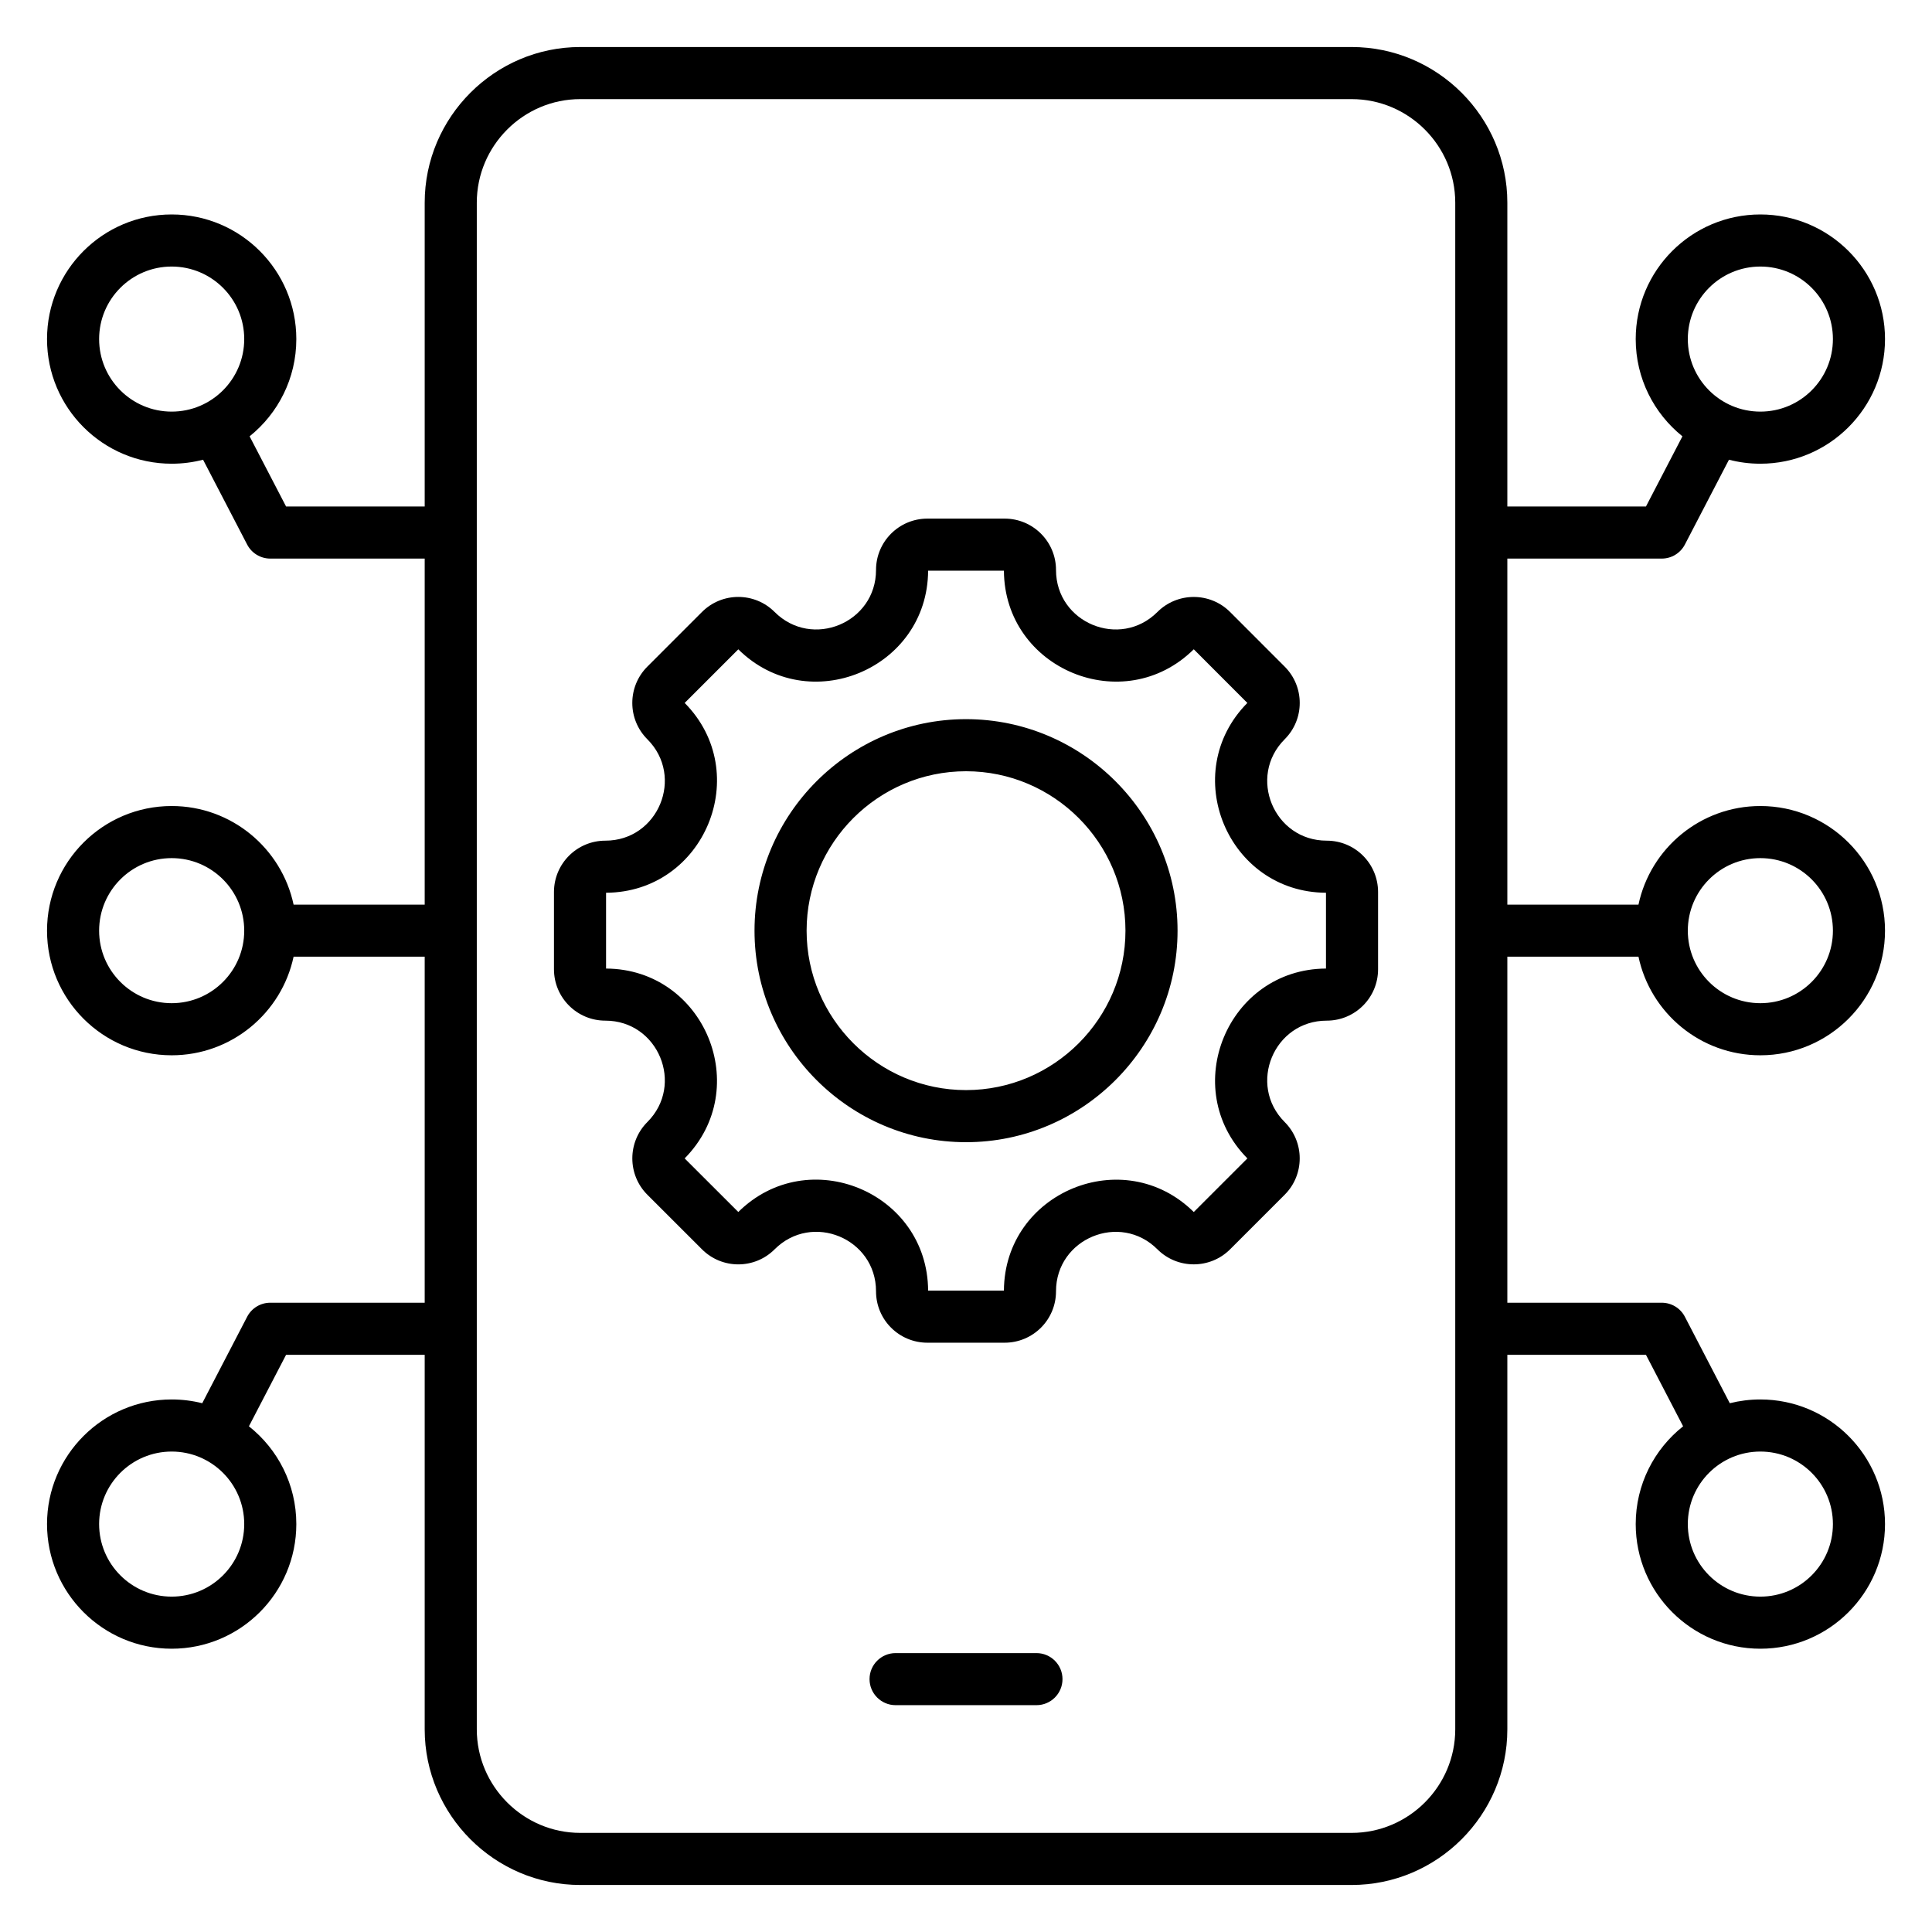
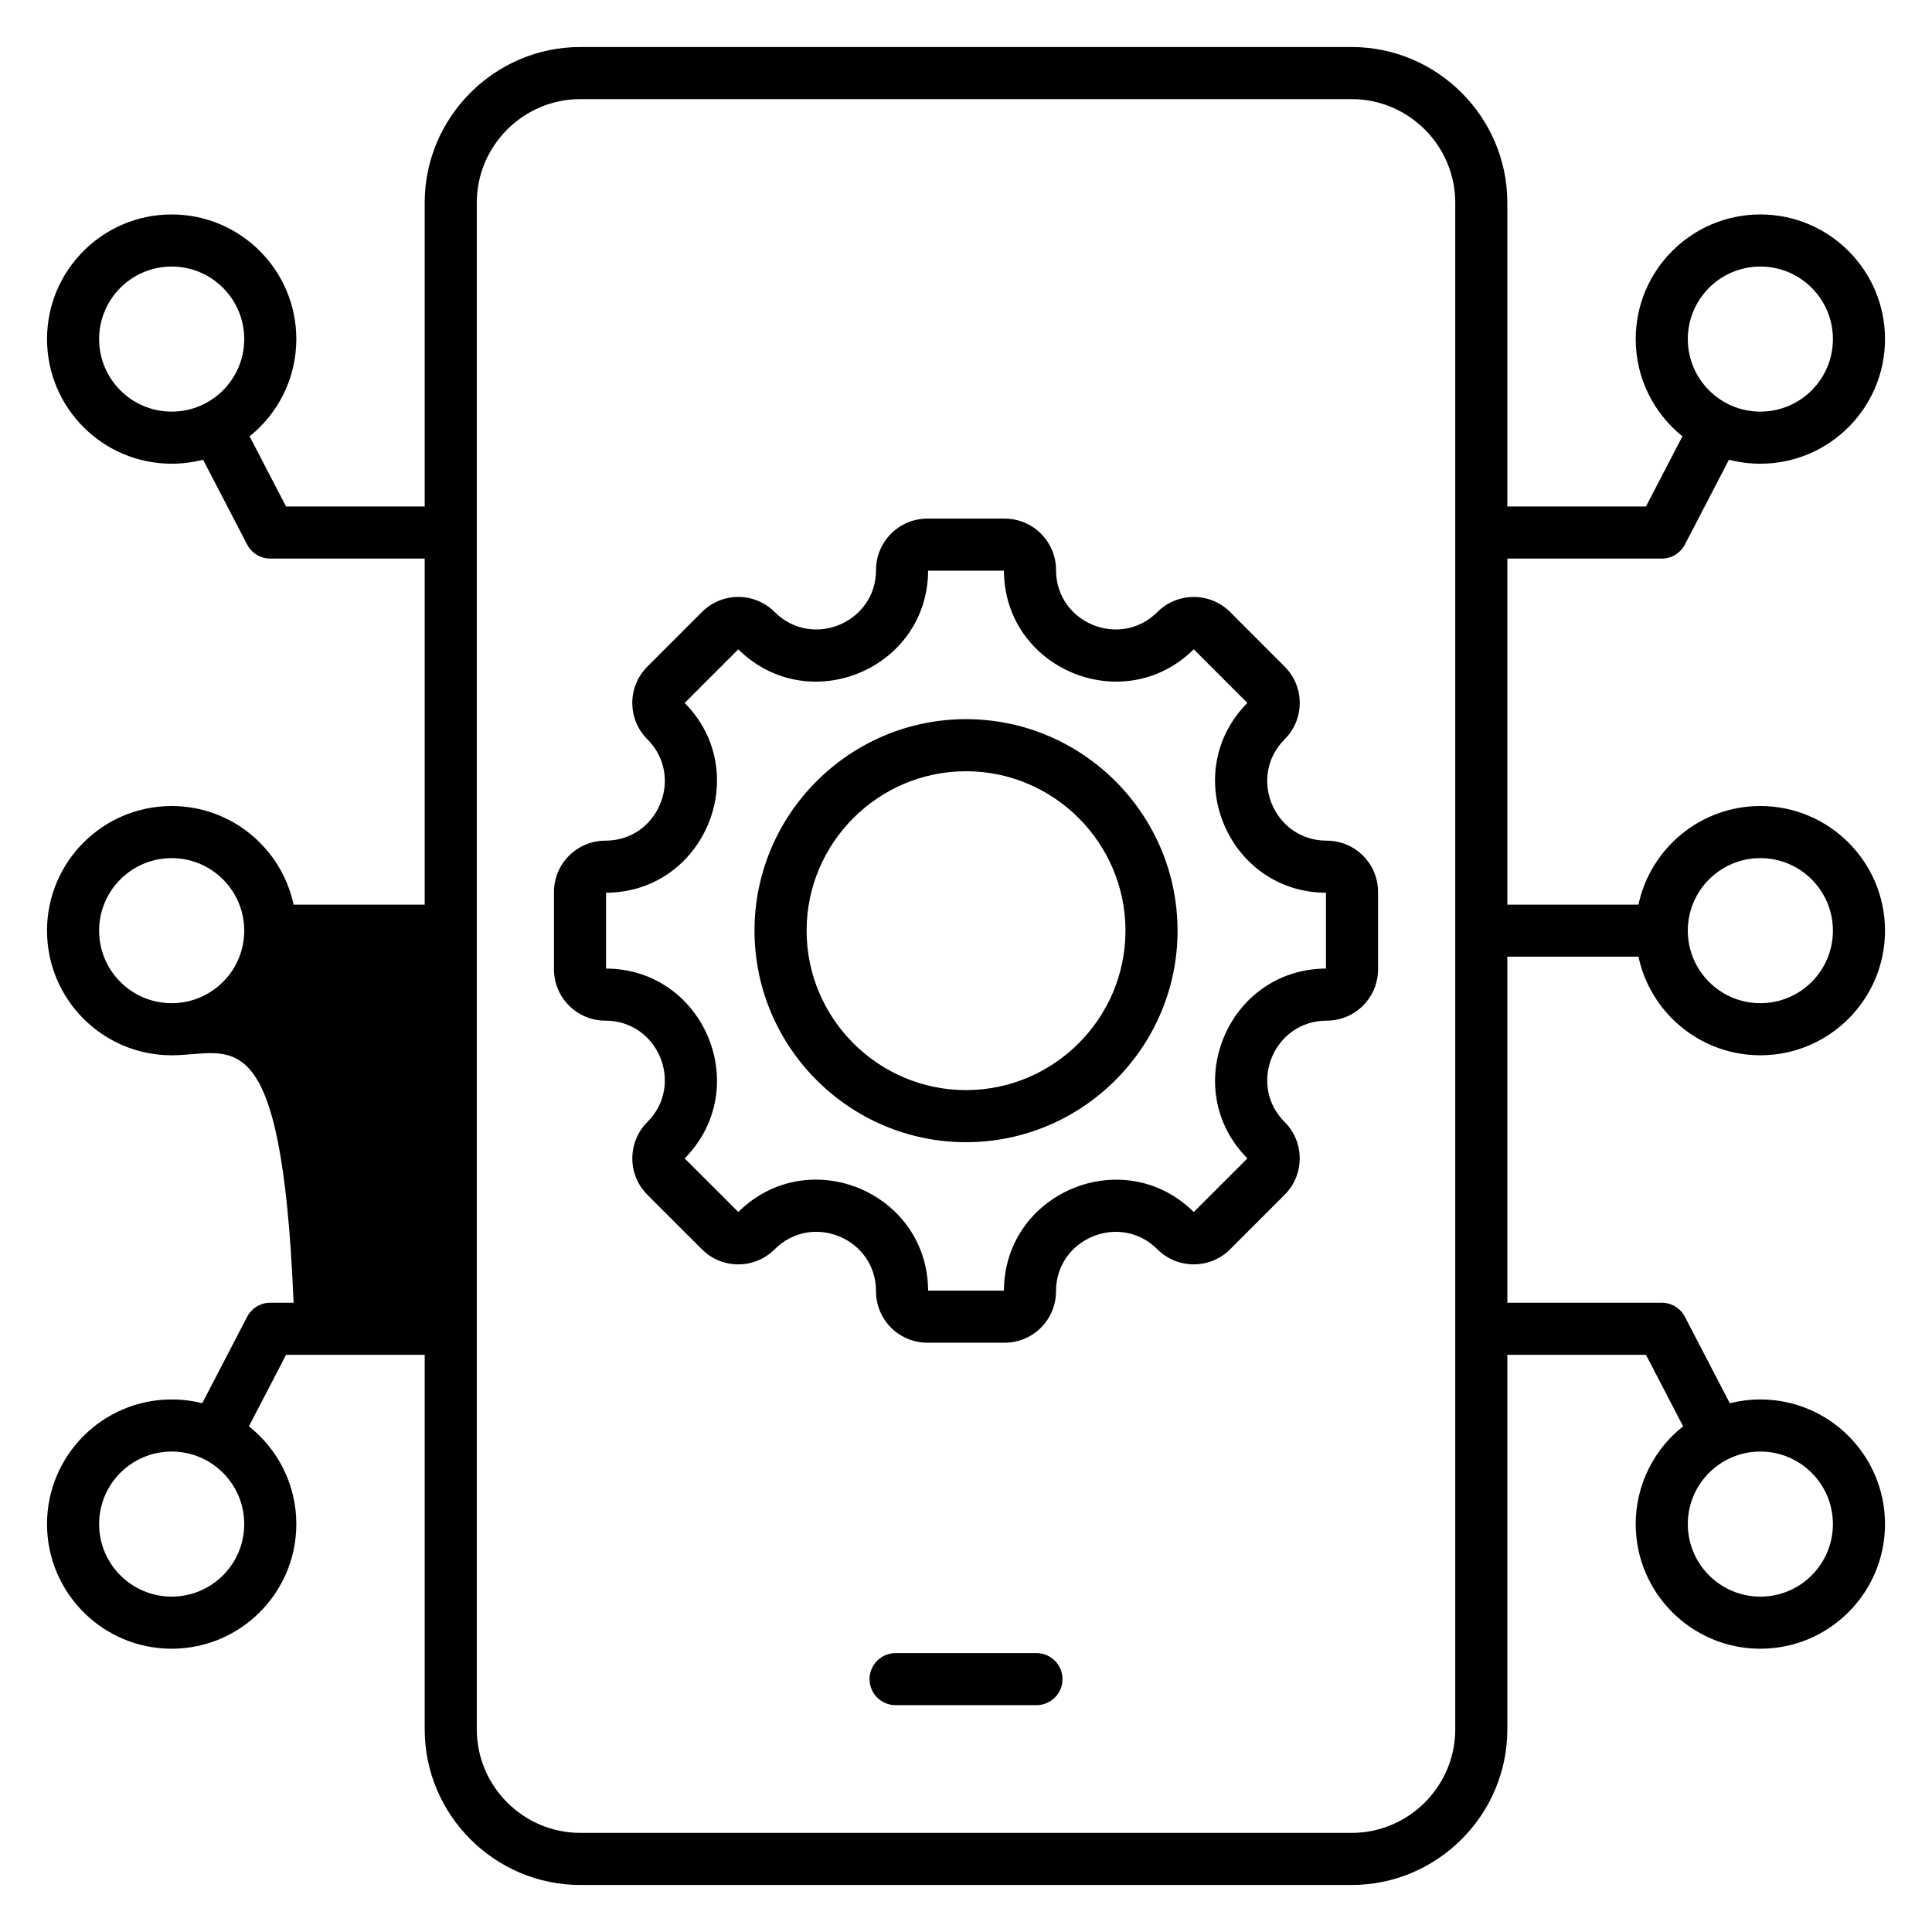
<svg xmlns="http://www.w3.org/2000/svg" width="56" height="56" viewBox="0 0 56 56" fill="none">
-   <path fill-rule="evenodd" clip-rule="evenodd" d="M5.886 13.325C5.595 13.401 5.29 13.441 4.976 13.441C2.982 13.441 1.363 11.822 1.363 9.828C1.363 7.835 2.982 6.216 4.976 6.216C6.97 6.216 8.589 7.835 8.589 9.828C8.589 10.968 8.06 11.985 7.235 12.647L8.292 14.681H12.31V5.875C12.31 3.393 14.34 1.363 16.819 1.363H39.179C41.661 1.363 43.691 3.393 43.691 5.875V14.681H47.709L48.766 12.647C47.941 11.985 47.412 10.968 47.412 9.828C47.412 7.835 49.031 6.216 51.025 6.216C53.019 6.216 54.638 7.835 54.638 9.828C54.638 11.822 53.019 13.441 51.025 13.441C50.711 13.441 50.406 13.401 50.115 13.325L48.837 15.784C48.707 16.034 48.449 16.191 48.167 16.191H43.691V26.221H47.492C47.839 24.588 49.29 23.363 51.025 23.363C53.019 23.363 54.638 24.982 54.638 26.976C54.638 28.969 53.019 30.588 51.025 30.588C49.29 30.588 47.839 29.363 47.492 27.73H43.691V37.76H48.167C48.449 37.76 48.707 37.917 48.837 38.167L50.139 40.673C50.423 40.602 50.719 40.564 51.025 40.564C53.019 40.564 54.638 42.183 54.638 44.176C54.638 46.17 53.019 47.789 51.025 47.789C49.031 47.789 47.412 46.17 47.412 44.176C47.412 43.028 47.949 42.004 48.786 41.342L47.709 39.27H43.691V50.126C43.691 52.607 41.661 54.637 39.179 54.637H16.819C14.34 54.637 12.31 52.607 12.31 50.126V39.27H8.292L7.215 41.342C8.052 42.004 8.589 43.028 8.589 44.176C8.589 46.17 6.97 47.789 4.976 47.789C2.982 47.789 1.363 46.17 1.363 44.176C1.363 42.183 2.982 40.564 4.976 40.564C5.282 40.564 5.578 40.602 5.862 40.673L7.164 38.167C7.294 37.917 7.552 37.76 7.834 37.76H12.31V27.73H8.51C8.162 29.363 6.711 30.588 4.976 30.588C2.982 30.588 1.363 28.969 1.363 26.976C1.363 24.982 2.982 23.363 4.976 23.363C6.711 23.363 8.162 24.588 8.51 26.221H12.31V16.191H7.834C7.552 16.191 7.294 16.034 7.164 15.784L5.886 13.325ZM42.181 50.126V5.875C42.181 4.223 40.831 2.873 39.179 2.873H16.819C15.17 2.873 13.82 4.224 13.82 5.875V50.126C13.82 51.776 15.17 53.127 16.819 53.127H39.179C40.831 53.127 42.181 51.777 42.181 50.126ZM48.922 26.976C48.922 28.136 49.864 29.078 51.025 29.078C52.186 29.078 53.128 28.136 53.128 26.976C53.128 25.815 52.186 24.873 51.025 24.873C49.864 24.873 48.922 25.815 48.922 26.976ZM7.079 26.976C7.079 25.815 6.137 24.873 4.976 24.873C3.815 24.873 2.873 25.815 2.873 26.976C2.873 28.136 3.815 29.078 4.976 29.078C6.137 29.078 7.079 28.136 7.079 26.976ZM38.455 29.584C36.923 29.584 36.154 31.44 37.237 32.523C37.818 33.104 37.818 34.049 37.237 34.63L35.655 36.212C35.074 36.793 34.129 36.793 33.548 36.212C32.465 35.129 30.609 35.898 30.609 37.429C30.609 38.255 29.942 38.919 29.119 38.919H26.882C26.059 38.919 25.392 38.255 25.392 37.429C25.392 35.896 23.537 35.128 22.453 36.212C21.872 36.794 20.928 36.794 20.347 36.212L18.764 34.63C18.183 34.049 18.183 33.104 18.764 32.523C19.847 31.44 19.079 29.584 17.547 29.584C16.724 29.584 16.057 28.917 16.057 28.094V25.857C16.057 25.034 16.724 24.367 17.547 24.367C19.079 24.367 19.847 22.512 18.764 21.428C18.182 20.847 18.182 19.904 18.764 19.322L20.347 17.739C20.928 17.157 21.872 17.157 22.453 17.739C23.537 18.822 25.392 18.054 25.392 16.521C25.392 15.699 26.059 15.032 26.882 15.032H29.119C29.942 15.032 30.609 15.699 30.609 16.521C30.609 18.054 32.465 18.822 33.548 17.739C34.129 17.158 35.074 17.158 35.655 17.739L37.237 19.322C37.819 19.904 37.819 20.847 37.237 21.428C36.154 22.512 36.923 24.367 38.455 24.367C39.28 24.367 39.944 25.034 39.944 25.857V28.094C39.944 28.917 39.28 29.584 38.455 29.584ZM17.567 25.877V28.074C20.423 28.09 21.853 31.546 19.845 33.577L21.4 35.13C23.432 33.121 26.886 34.552 26.902 37.409H29.099C29.115 34.555 32.571 33.123 34.602 35.131L36.156 33.577C34.148 31.546 35.58 28.09 38.434 28.074V25.877C35.58 25.861 34.148 22.405 36.155 20.375L34.602 18.82C32.571 20.828 29.115 19.398 29.099 16.542H26.902C26.886 19.398 23.43 20.828 21.4 18.821L19.846 20.375C21.853 22.405 20.423 25.861 17.567 25.877ZM28.001 33.107C24.624 33.107 21.87 30.352 21.87 26.976C21.87 23.599 24.624 20.845 28.001 20.845C31.377 20.845 34.132 23.599 34.132 26.976C34.132 30.352 31.377 33.107 28.001 33.107ZM28.001 31.597C30.546 31.597 32.622 29.521 32.622 26.976C32.622 24.43 30.546 22.355 28.001 22.355C25.456 22.355 23.38 24.43 23.38 26.976C23.38 29.521 25.456 31.597 28.001 31.597ZM25.959 49.425C25.542 49.425 25.204 49.087 25.204 48.67C25.204 48.254 25.542 47.916 25.959 47.916H30.043C30.459 47.916 30.797 48.254 30.797 48.67C30.797 49.087 30.459 49.425 30.043 49.425H25.959ZM4.976 42.074C3.815 42.074 2.873 43.016 2.873 44.176C2.873 45.337 3.815 46.279 4.976 46.279C6.137 46.279 7.079 45.337 7.079 44.176C7.079 43.016 6.137 42.074 4.976 42.074ZM51.025 7.726C49.864 7.726 48.922 8.668 48.922 9.828C48.922 10.989 49.864 11.931 51.025 11.931C52.186 11.931 53.128 10.989 53.128 9.828C53.128 8.668 52.186 7.726 51.025 7.726ZM51.025 42.074C49.864 42.074 48.922 43.016 48.922 44.176C48.922 45.337 49.864 46.279 51.025 46.279C52.186 46.279 53.128 45.337 53.128 44.176C53.128 43.016 52.186 42.074 51.025 42.074ZM4.976 7.726C3.815 7.726 2.873 8.668 2.873 9.828C2.873 10.989 3.815 11.931 4.976 11.931C6.137 11.931 7.079 10.989 7.079 9.828C7.079 8.668 6.137 7.726 4.976 7.726Z" fill="black" />
+   <path fill-rule="evenodd" clip-rule="evenodd" d="M5.886 13.325C5.595 13.401 5.29 13.441 4.976 13.441C2.982 13.441 1.363 11.822 1.363 9.828C1.363 7.835 2.982 6.216 4.976 6.216C6.97 6.216 8.589 7.835 8.589 9.828C8.589 10.968 8.06 11.985 7.235 12.647L8.292 14.681H12.31V5.875C12.31 3.393 14.34 1.363 16.819 1.363H39.179C41.661 1.363 43.691 3.393 43.691 5.875V14.681H47.709L48.766 12.647C47.941 11.985 47.412 10.968 47.412 9.828C47.412 7.835 49.031 6.216 51.025 6.216C53.019 6.216 54.638 7.835 54.638 9.828C54.638 11.822 53.019 13.441 51.025 13.441C50.711 13.441 50.406 13.401 50.115 13.325L48.837 15.784C48.707 16.034 48.449 16.191 48.167 16.191H43.691V26.221H47.492C47.839 24.588 49.29 23.363 51.025 23.363C53.019 23.363 54.638 24.982 54.638 26.976C54.638 28.969 53.019 30.588 51.025 30.588C49.29 30.588 47.839 29.363 47.492 27.73H43.691V37.76H48.167C48.449 37.76 48.707 37.917 48.837 38.167L50.139 40.673C50.423 40.602 50.719 40.564 51.025 40.564C53.019 40.564 54.638 42.183 54.638 44.176C54.638 46.17 53.019 47.789 51.025 47.789C49.031 47.789 47.412 46.17 47.412 44.176C47.412 43.028 47.949 42.004 48.786 41.342L47.709 39.27H43.691V50.126C43.691 52.607 41.661 54.637 39.179 54.637H16.819C14.34 54.637 12.31 52.607 12.31 50.126V39.27H8.292L7.215 41.342C8.052 42.004 8.589 43.028 8.589 44.176C8.589 46.17 6.97 47.789 4.976 47.789C2.982 47.789 1.363 46.17 1.363 44.176C1.363 42.183 2.982 40.564 4.976 40.564C5.282 40.564 5.578 40.602 5.862 40.673L7.164 38.167C7.294 37.917 7.552 37.76 7.834 37.76H12.31H8.51C8.162 29.363 6.711 30.588 4.976 30.588C2.982 30.588 1.363 28.969 1.363 26.976C1.363 24.982 2.982 23.363 4.976 23.363C6.711 23.363 8.162 24.588 8.51 26.221H12.31V16.191H7.834C7.552 16.191 7.294 16.034 7.164 15.784L5.886 13.325ZM42.181 50.126V5.875C42.181 4.223 40.831 2.873 39.179 2.873H16.819C15.17 2.873 13.82 4.224 13.82 5.875V50.126C13.82 51.776 15.17 53.127 16.819 53.127H39.179C40.831 53.127 42.181 51.777 42.181 50.126ZM48.922 26.976C48.922 28.136 49.864 29.078 51.025 29.078C52.186 29.078 53.128 28.136 53.128 26.976C53.128 25.815 52.186 24.873 51.025 24.873C49.864 24.873 48.922 25.815 48.922 26.976ZM7.079 26.976C7.079 25.815 6.137 24.873 4.976 24.873C3.815 24.873 2.873 25.815 2.873 26.976C2.873 28.136 3.815 29.078 4.976 29.078C6.137 29.078 7.079 28.136 7.079 26.976ZM38.455 29.584C36.923 29.584 36.154 31.44 37.237 32.523C37.818 33.104 37.818 34.049 37.237 34.63L35.655 36.212C35.074 36.793 34.129 36.793 33.548 36.212C32.465 35.129 30.609 35.898 30.609 37.429C30.609 38.255 29.942 38.919 29.119 38.919H26.882C26.059 38.919 25.392 38.255 25.392 37.429C25.392 35.896 23.537 35.128 22.453 36.212C21.872 36.794 20.928 36.794 20.347 36.212L18.764 34.63C18.183 34.049 18.183 33.104 18.764 32.523C19.847 31.44 19.079 29.584 17.547 29.584C16.724 29.584 16.057 28.917 16.057 28.094V25.857C16.057 25.034 16.724 24.367 17.547 24.367C19.079 24.367 19.847 22.512 18.764 21.428C18.182 20.847 18.182 19.904 18.764 19.322L20.347 17.739C20.928 17.157 21.872 17.157 22.453 17.739C23.537 18.822 25.392 18.054 25.392 16.521C25.392 15.699 26.059 15.032 26.882 15.032H29.119C29.942 15.032 30.609 15.699 30.609 16.521C30.609 18.054 32.465 18.822 33.548 17.739C34.129 17.158 35.074 17.158 35.655 17.739L37.237 19.322C37.819 19.904 37.819 20.847 37.237 21.428C36.154 22.512 36.923 24.367 38.455 24.367C39.28 24.367 39.944 25.034 39.944 25.857V28.094C39.944 28.917 39.28 29.584 38.455 29.584ZM17.567 25.877V28.074C20.423 28.09 21.853 31.546 19.845 33.577L21.4 35.13C23.432 33.121 26.886 34.552 26.902 37.409H29.099C29.115 34.555 32.571 33.123 34.602 35.131L36.156 33.577C34.148 31.546 35.58 28.09 38.434 28.074V25.877C35.58 25.861 34.148 22.405 36.155 20.375L34.602 18.82C32.571 20.828 29.115 19.398 29.099 16.542H26.902C26.886 19.398 23.43 20.828 21.4 18.821L19.846 20.375C21.853 22.405 20.423 25.861 17.567 25.877ZM28.001 33.107C24.624 33.107 21.87 30.352 21.87 26.976C21.87 23.599 24.624 20.845 28.001 20.845C31.377 20.845 34.132 23.599 34.132 26.976C34.132 30.352 31.377 33.107 28.001 33.107ZM28.001 31.597C30.546 31.597 32.622 29.521 32.622 26.976C32.622 24.43 30.546 22.355 28.001 22.355C25.456 22.355 23.38 24.43 23.38 26.976C23.38 29.521 25.456 31.597 28.001 31.597ZM25.959 49.425C25.542 49.425 25.204 49.087 25.204 48.67C25.204 48.254 25.542 47.916 25.959 47.916H30.043C30.459 47.916 30.797 48.254 30.797 48.67C30.797 49.087 30.459 49.425 30.043 49.425H25.959ZM4.976 42.074C3.815 42.074 2.873 43.016 2.873 44.176C2.873 45.337 3.815 46.279 4.976 46.279C6.137 46.279 7.079 45.337 7.079 44.176C7.079 43.016 6.137 42.074 4.976 42.074ZM51.025 7.726C49.864 7.726 48.922 8.668 48.922 9.828C48.922 10.989 49.864 11.931 51.025 11.931C52.186 11.931 53.128 10.989 53.128 9.828C53.128 8.668 52.186 7.726 51.025 7.726ZM51.025 42.074C49.864 42.074 48.922 43.016 48.922 44.176C48.922 45.337 49.864 46.279 51.025 46.279C52.186 46.279 53.128 45.337 53.128 44.176C53.128 43.016 52.186 42.074 51.025 42.074ZM4.976 7.726C3.815 7.726 2.873 8.668 2.873 9.828C2.873 10.989 3.815 11.931 4.976 11.931C6.137 11.931 7.079 10.989 7.079 9.828C7.079 8.668 6.137 7.726 4.976 7.726Z" fill="black" />
</svg>